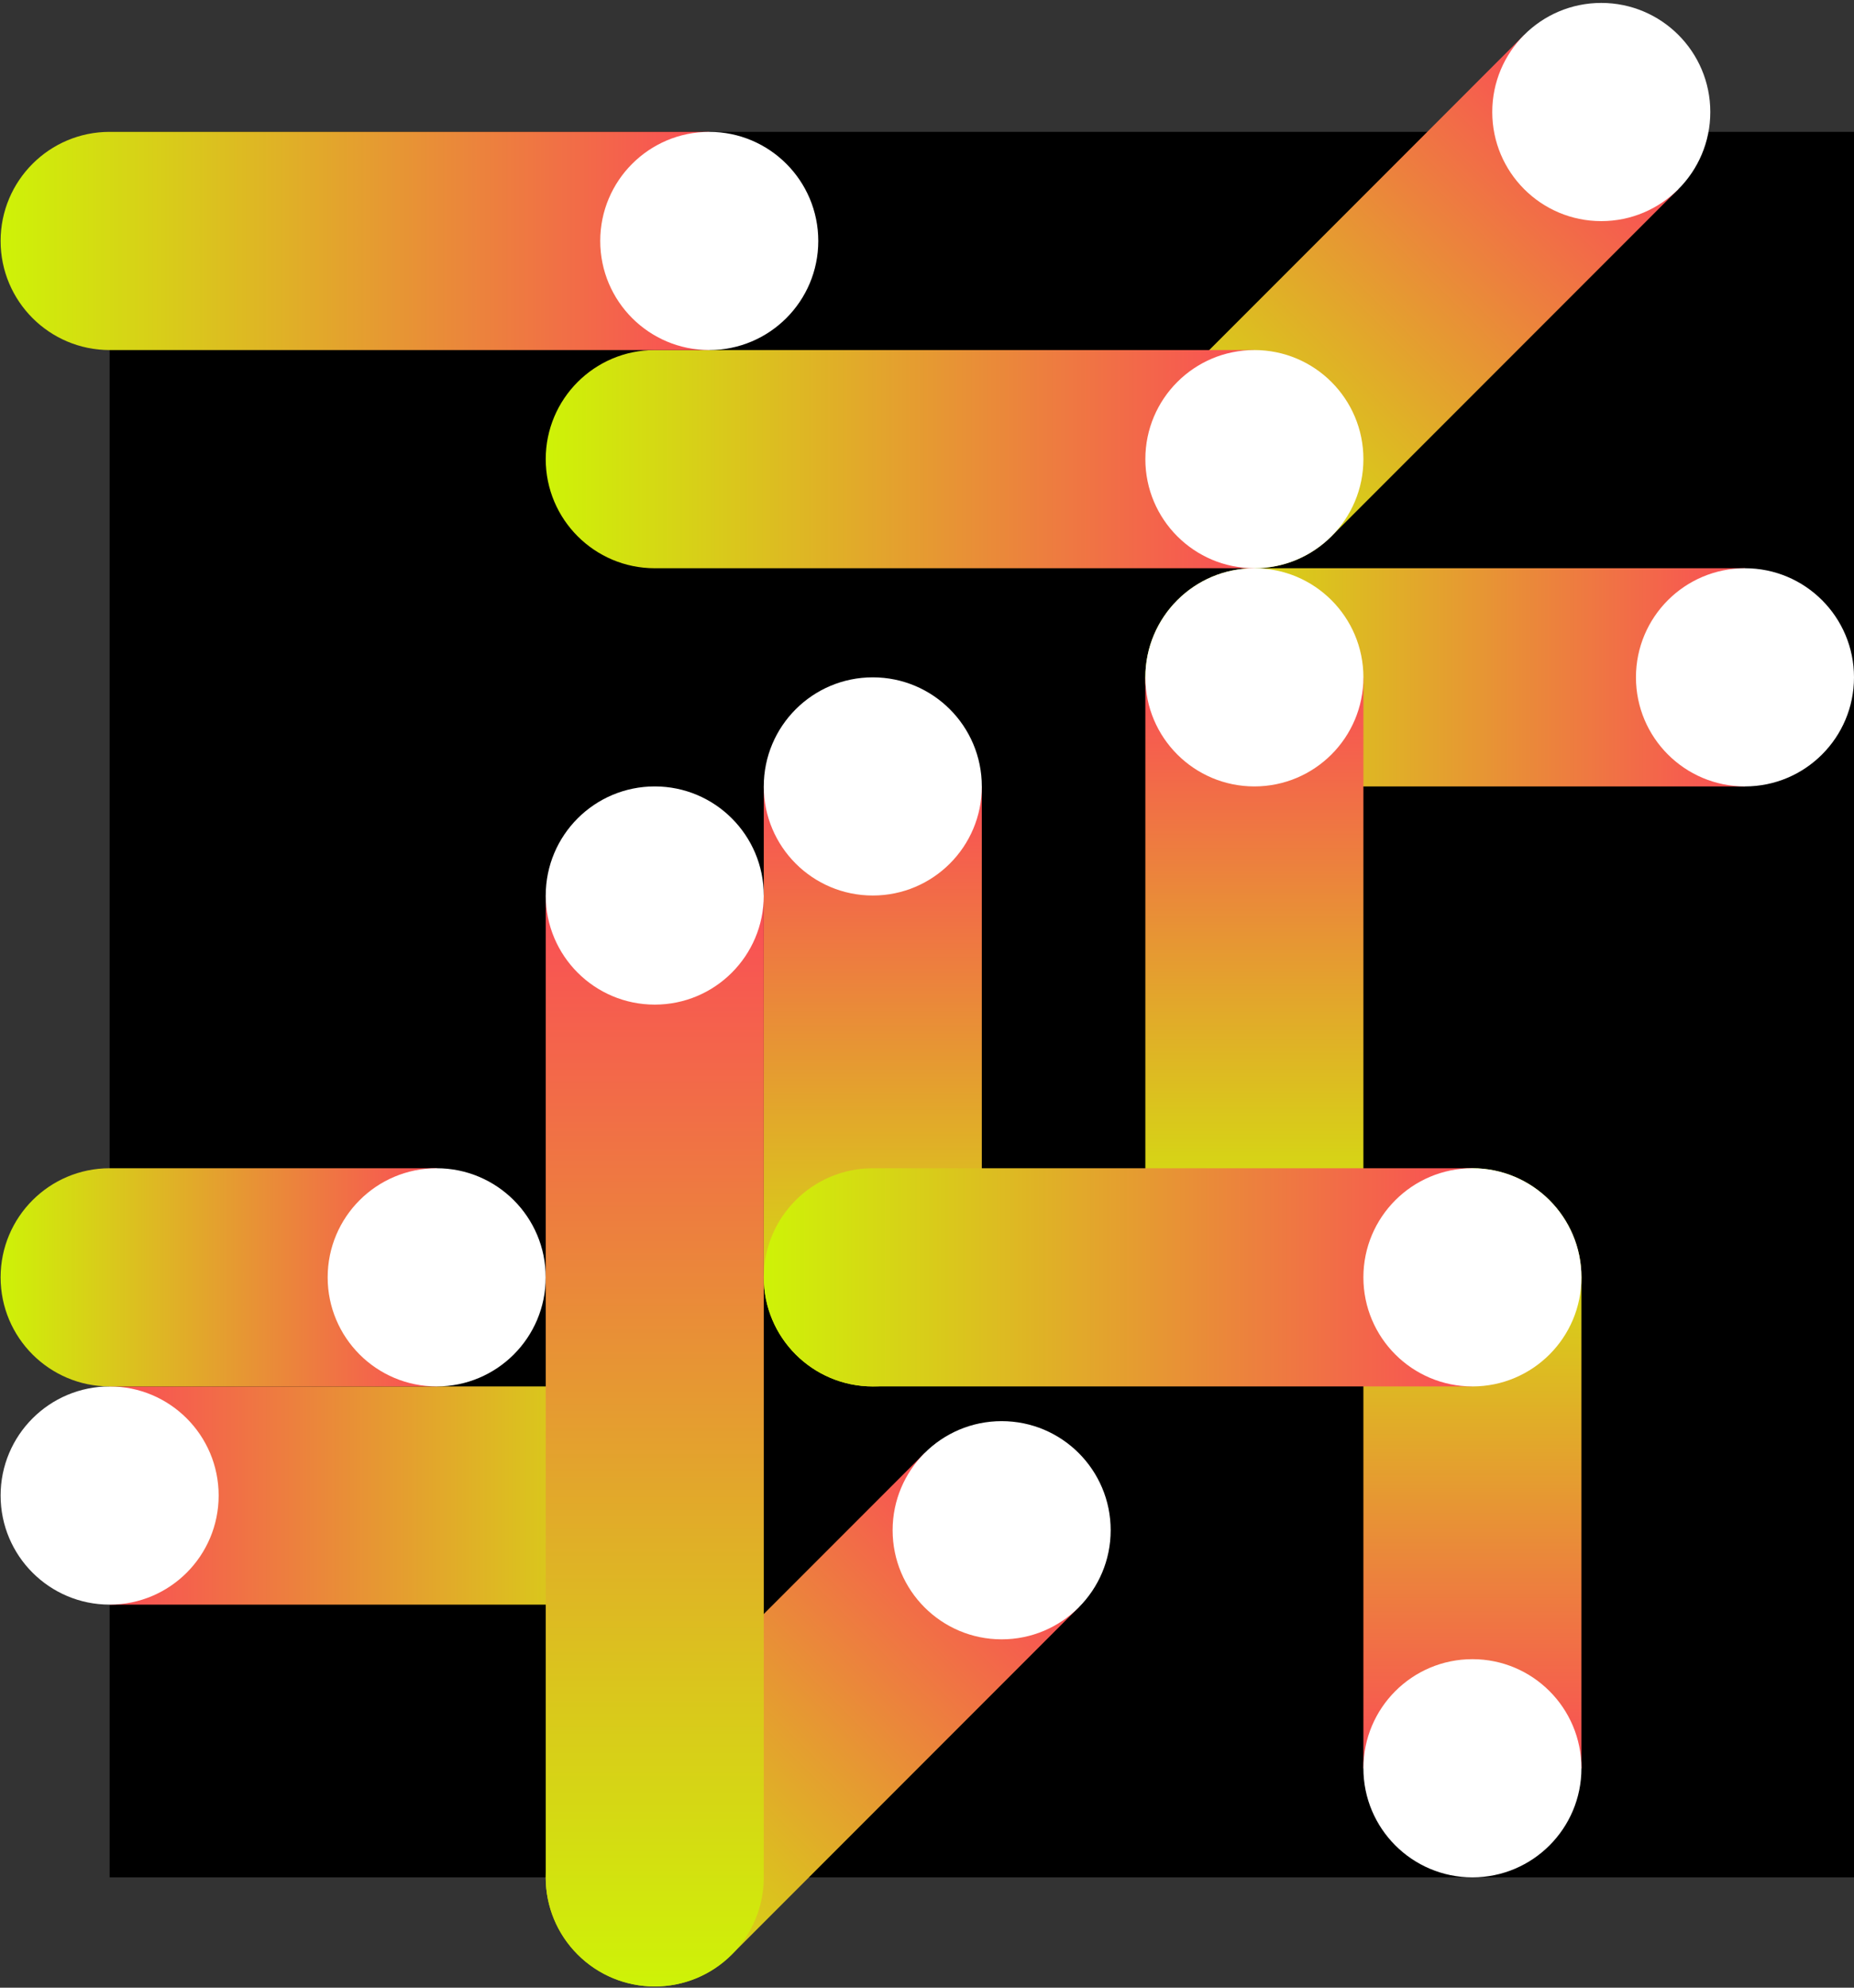
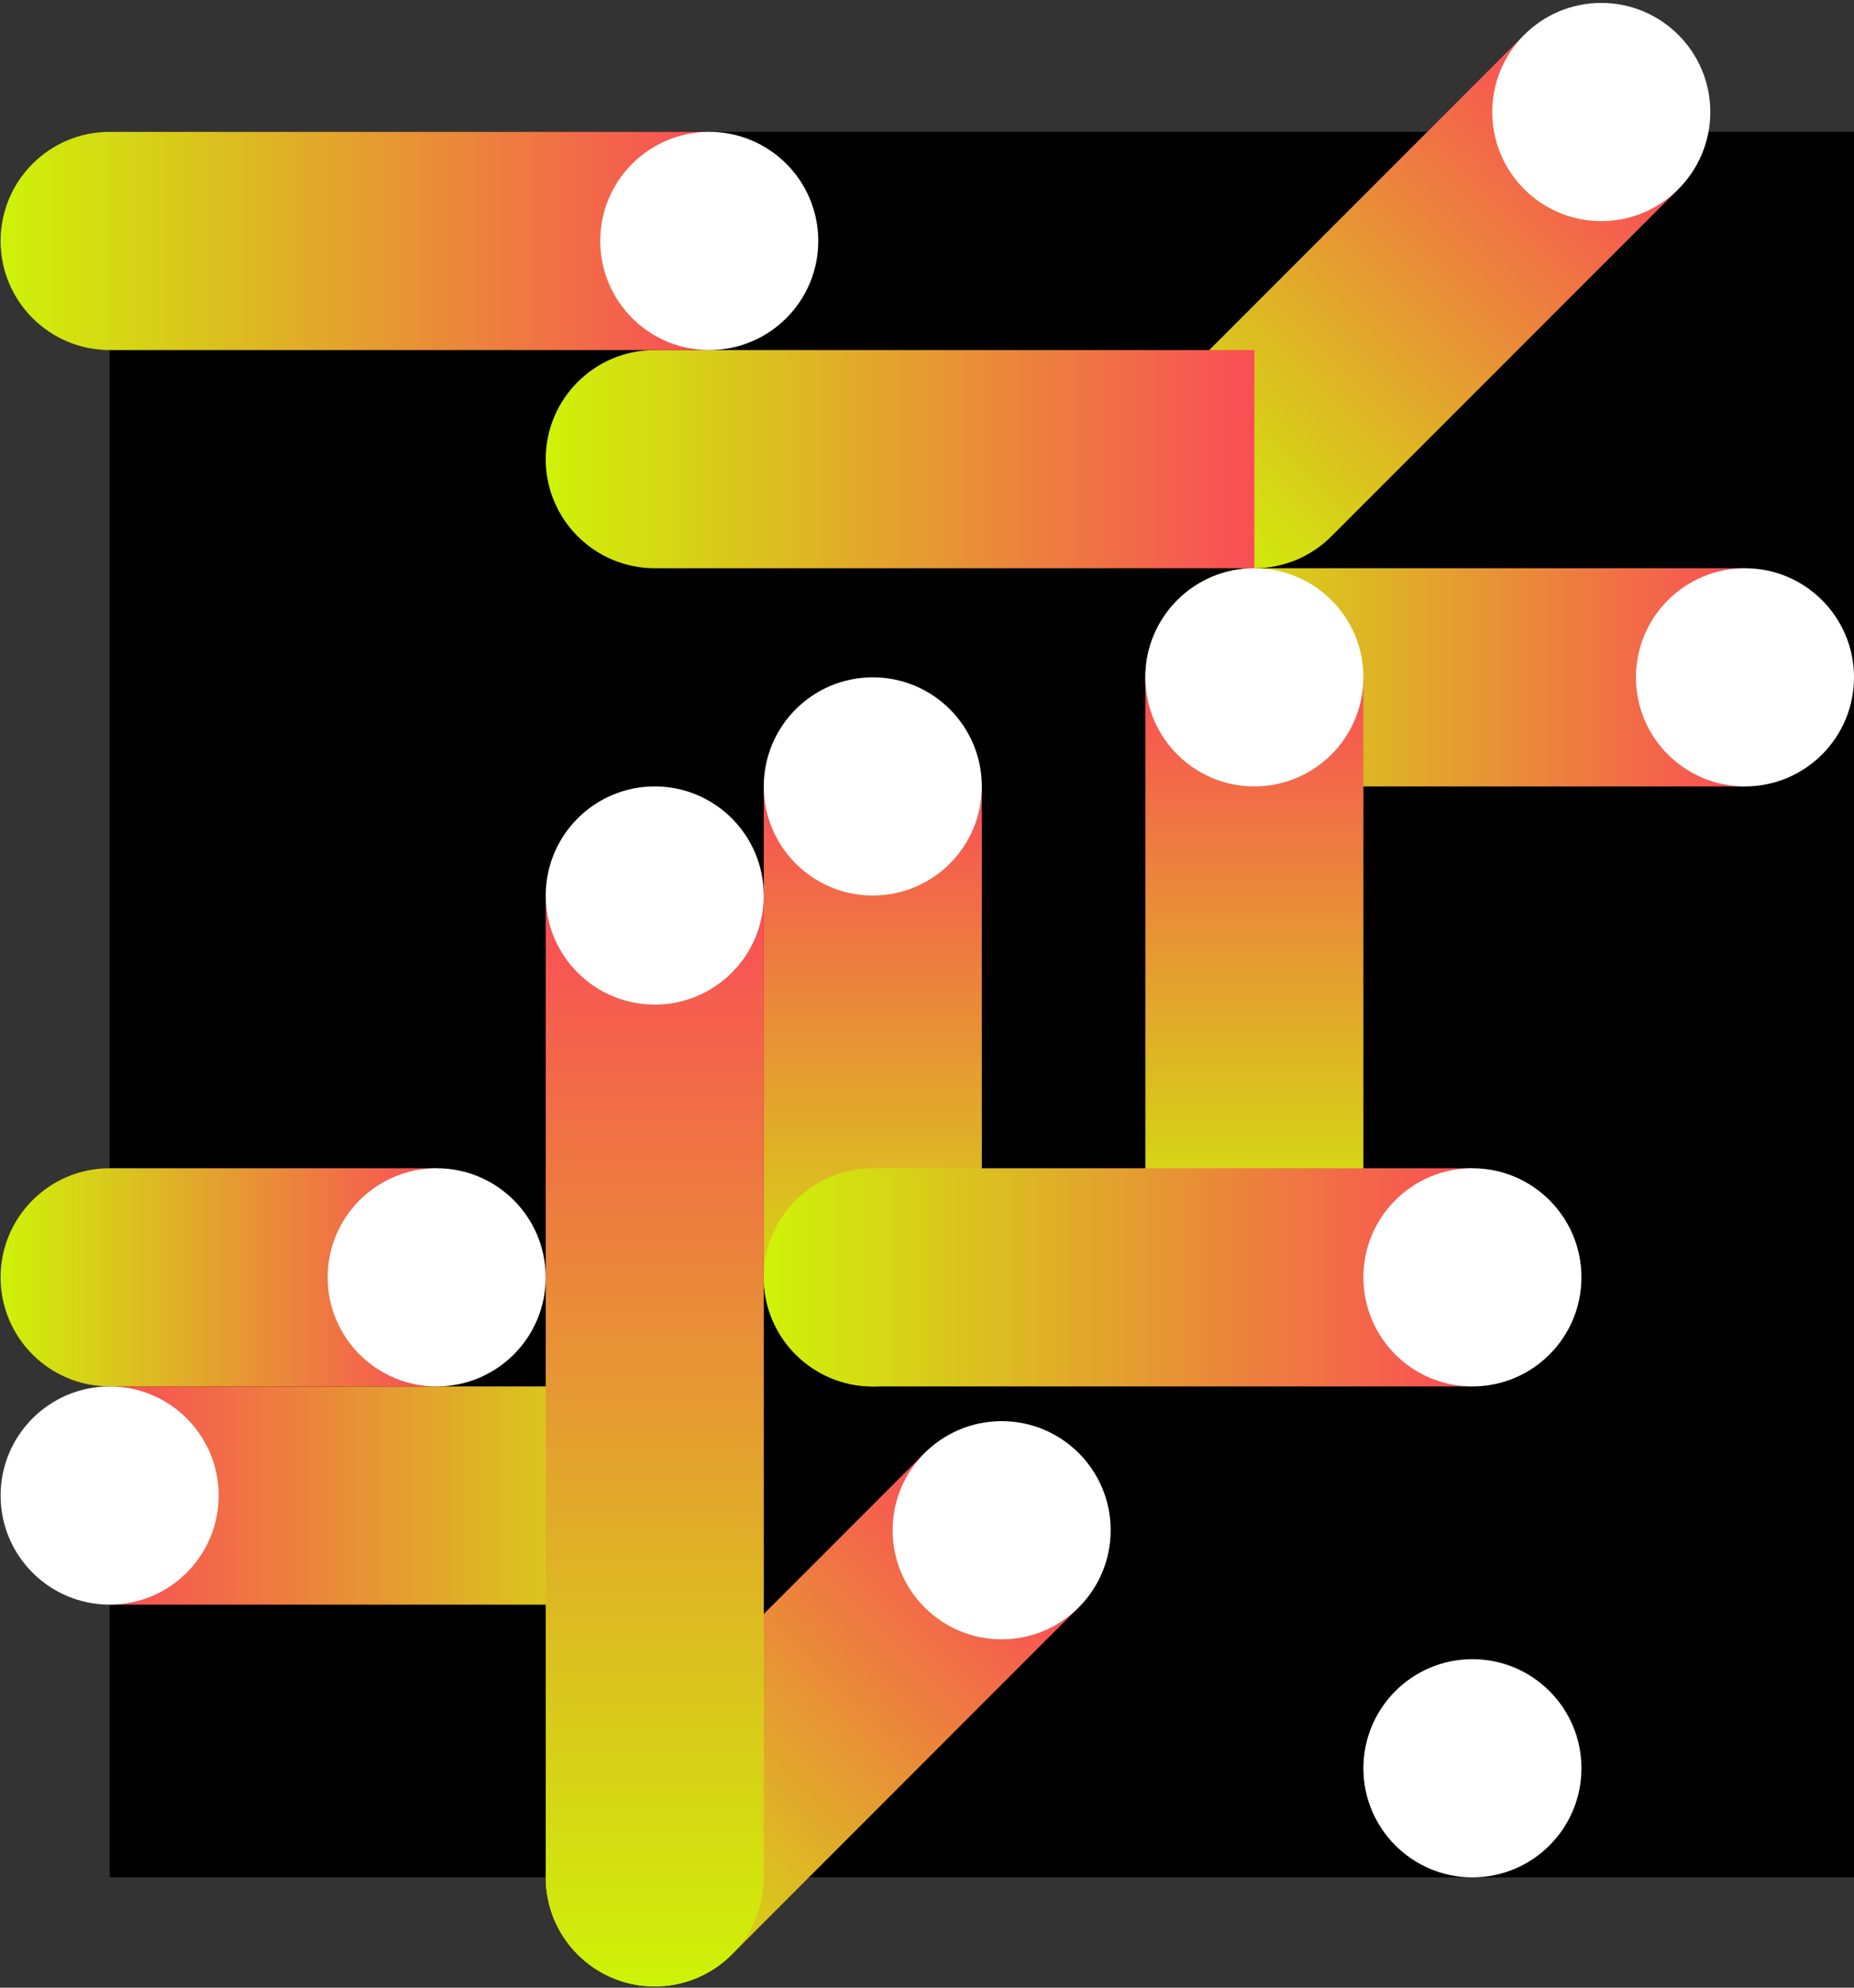
<svg xmlns="http://www.w3.org/2000/svg" width="140" height="150" viewBox="0 0 140 150" fill="none">
  <rect x="0" y="0" width="140" height="150" fill="#333333" stroke="none" />
  <path d="M140 9.951H8.278V141.674H140V9.951Z" fill="black" />
  <path d="M88.898 28.83C85.682 32.046 85.682 37.258 88.898 40.471C92.114 43.687 97.326 43.687 100.54 40.471L126.735 14.276L115.093 2.634L88.898 28.83Z" fill="url(#paint0_linear_2712_15112)" />
  <path d="M120.916 16.687C125.463 16.687 129.149 13.001 129.149 8.454C129.149 3.907 125.463 0.221 120.916 0.221C116.369 0.221 112.684 3.907 112.684 8.454C112.684 13.001 116.369 16.687 120.916 16.687Z" fill="white" />
  <path d="M45.325 121.093C49.871 121.093 53.558 117.406 53.558 112.86C53.558 108.314 49.871 104.627 45.325 104.627H8.278V121.093H45.325Z" fill="url(#paint1_linear_2712_15112)" />
  <path d="M8.279 121.093C12.825 121.093 16.511 117.407 16.511 112.86C16.511 108.313 12.825 104.627 8.279 104.627C3.732 104.627 0.046 108.313 0.046 112.86C0.046 117.407 3.732 121.093 8.279 121.093Z" fill="white" />
  <path d="M57.674 96.395C57.674 100.941 61.361 104.627 65.906 104.627C70.452 104.627 74.139 100.941 74.139 96.395V59.347H57.674V96.395Z" fill="url(#paint2_linear_2712_15112)" />
  <path d="M65.906 67.58C70.453 67.58 74.139 63.894 74.139 59.347C74.139 54.801 70.453 51.115 65.906 51.115C61.36 51.115 57.674 54.801 57.674 59.347C57.674 63.894 61.36 67.58 65.906 67.58Z" fill="white" />
  <path d="M43.619 135.855C40.403 139.071 40.403 144.283 43.619 147.497C46.835 150.712 52.047 150.712 55.26 147.497L81.456 121.301L69.814 109.66L43.619 135.855Z" fill="url(#paint3_linear_2712_15112)" />
  <path d="M75.637 123.712C80.184 123.712 83.87 120.026 83.87 115.479C83.87 110.932 80.184 107.246 75.637 107.246C71.09 107.246 67.404 110.932 67.404 115.479C67.404 120.026 71.09 123.712 75.637 123.712Z" fill="white" />
  <path d="M94.721 42.882C90.175 42.882 86.488 46.569 86.488 51.115C86.488 55.661 90.175 59.347 94.721 59.347H131.768V42.882H94.721Z" fill="url(#paint4_linear_2712_15112)" />
  <path d="M131.768 42.882C136.314 42.882 140 46.569 140 51.115C140 55.661 136.314 59.347 131.768 59.347C127.222 59.347 123.535 55.661 123.535 51.115C123.535 46.569 127.222 42.882 131.768 42.882Z" fill="white" />
  <path d="M49.442 26.417C44.896 26.417 41.209 30.103 41.209 34.649C41.209 39.195 44.896 42.882 49.442 42.882H94.721V26.417H49.442Z" fill="url(#paint5_linear_2712_15112)" />
-   <path d="M94.721 42.882C99.268 42.882 102.954 39.196 102.954 34.649C102.954 30.102 99.268 26.417 94.721 26.417C90.174 26.417 86.488 30.102 86.488 34.649C86.488 39.196 90.174 42.882 94.721 42.882Z" fill="white" />
  <path d="M8.279 9.951C3.733 9.951 0.046 13.638 0.046 18.184C0.046 22.73 3.733 26.417 8.279 26.417H53.558V9.951H8.279Z" fill="url(#paint6_linear_2712_15112)" />
  <path d="M53.558 26.417C58.105 26.417 61.79 22.731 61.79 18.184C61.79 13.637 58.105 9.951 53.558 9.951C49.011 9.951 45.325 13.637 45.325 18.184C45.325 22.731 49.011 26.417 53.558 26.417Z" fill="white" />
  <path d="M86.488 88.162C86.488 92.708 90.175 96.395 94.721 96.395C99.267 96.395 102.954 92.708 102.954 88.162V51.115H86.488V88.162Z" fill="url(#paint7_linear_2712_15112)" />
  <path d="M94.721 59.347C99.268 59.347 102.954 55.662 102.954 51.115C102.954 46.568 99.268 42.882 94.721 42.882C90.174 42.882 86.488 46.568 86.488 51.115C86.488 55.662 90.174 59.347 94.721 59.347Z" fill="white" />
-   <path d="M119.418 96.395C119.418 91.849 115.732 88.162 111.186 88.162C106.64 88.162 102.953 91.849 102.953 96.395V133.442H119.418V96.395Z" fill="url(#paint8_linear_2712_15112)" />
  <path d="M111.186 141.675C115.732 141.675 119.418 137.989 119.418 133.442C119.418 128.895 115.732 125.209 111.186 125.209C106.639 125.209 102.953 128.895 102.953 133.442C102.953 137.989 106.639 141.675 111.186 141.675Z" fill="white" />
  <path d="M8.279 88.162C3.733 88.162 0.046 91.849 0.046 96.395C0.046 100.941 3.733 104.627 8.279 104.627H32.976V88.162H8.279Z" fill="url(#paint9_linear_2712_15112)" />
  <path d="M32.976 104.627C37.523 104.627 41.208 100.941 41.208 96.395C41.208 91.848 37.523 88.162 32.976 88.162C28.429 88.162 24.743 91.848 24.743 96.395C24.743 100.941 28.429 104.627 32.976 104.627Z" fill="white" />
  <path d="M41.209 141.675C41.209 146.221 44.896 149.907 49.442 149.907C53.987 149.907 57.674 146.221 57.674 141.675V67.58H41.209V141.675Z" fill="url(#paint10_linear_2712_15112)" />
  <path d="M49.442 75.813C53.988 75.813 57.674 72.127 57.674 67.58C57.674 63.033 53.988 59.347 49.442 59.347C44.895 59.347 41.209 63.033 41.209 67.58C41.209 72.127 44.895 75.813 49.442 75.813Z" fill="white" />
  <path d="M65.906 88.162C61.361 88.162 57.674 91.849 57.674 96.395C57.674 100.941 61.361 104.627 65.906 104.627H111.186V88.162H65.906Z" fill="url(#paint11_linear_2712_15112)" />
  <path d="M111.186 104.627C115.732 104.627 119.418 100.941 119.418 96.395C119.418 91.848 115.732 88.162 111.186 88.162C106.639 88.162 102.953 91.848 102.953 96.395C102.953 100.941 106.639 104.627 111.186 104.627Z" fill="white" />
  <defs>
    <linearGradient id="paint0_linear_2712_15112" x1="88.899" y1="40.474" x2="120.917" y2="8.457" gradientUnits="userSpaceOnUse">
      <stop stop-color="#CEF307" />
      <stop offset="1" stop-color="#FA4D56" />
    </linearGradient>
    <linearGradient id="paint1_linear_2712_15112" x1="53.558" y1="112.863" x2="8.278" y2="112.863" gradientUnits="userSpaceOnUse">
      <stop stop-color="#CEF307" />
      <stop offset="1" stop-color="#FA4D56" />
    </linearGradient>
    <linearGradient id="paint2_linear_2712_15112" x1="65.906" y1="104.627" x2="65.906" y2="59.347" gradientUnits="userSpaceOnUse">
      <stop stop-color="#CEF307" />
      <stop offset="1" stop-color="#FA4D56" />
    </linearGradient>
    <linearGradient id="paint3_linear_2712_15112" x1="43.62" y1="147.497" x2="75.638" y2="115.479" gradientUnits="userSpaceOnUse">
      <stop stop-color="#CEF307" />
      <stop offset="1" stop-color="#FA4D56" />
    </linearGradient>
    <linearGradient id="paint4_linear_2712_15112" x1="86.488" y1="51.115" x2="131.768" y2="51.115" gradientUnits="userSpaceOnUse">
      <stop stop-color="#CEF307" />
      <stop offset="1" stop-color="#FA4D56" />
    </linearGradient>
    <linearGradient id="paint5_linear_2712_15112" x1="41.209" y1="34.649" x2="94.721" y2="34.649" gradientUnits="userSpaceOnUse">
      <stop stop-color="#CEF307" />
      <stop offset="1" stop-color="#FA4D56" />
    </linearGradient>
    <linearGradient id="paint6_linear_2712_15112" x1="0.046" y1="18.184" x2="53.558" y2="18.184" gradientUnits="userSpaceOnUse">
      <stop stop-color="#CEF307" />
      <stop offset="1" stop-color="#FA4D56" />
    </linearGradient>
    <linearGradient id="paint7_linear_2712_15112" x1="94.721" y1="96.395" x2="94.721" y2="51.115" gradientUnits="userSpaceOnUse">
      <stop stop-color="#CEF307" />
      <stop offset="1" stop-color="#FA4D56" />
    </linearGradient>
    <linearGradient id="paint8_linear_2712_15112" x1="111.186" y1="88.162" x2="111.186" y2="133.442" gradientUnits="userSpaceOnUse">
      <stop stop-color="#CEF307" />
      <stop offset="1" stop-color="#FA4D56" />
    </linearGradient>
    <linearGradient id="paint9_linear_2712_15112" x1="0.046" y1="96.395" x2="32.976" y2="96.395" gradientUnits="userSpaceOnUse">
      <stop stop-color="#CEF307" />
      <stop offset="1" stop-color="#FA4D56" />
    </linearGradient>
    <linearGradient id="paint10_linear_2712_15112" x1="49.442" y1="149.907" x2="49.442" y2="67.58" gradientUnits="userSpaceOnUse">
      <stop stop-color="#CEF307" />
      <stop offset="1" stop-color="#FA4D56" />
    </linearGradient>
    <linearGradient id="paint11_linear_2712_15112" x1="57.674" y1="96.395" x2="111.186" y2="96.395" gradientUnits="userSpaceOnUse">
      <stop stop-color="#CEF307" />
      <stop offset="1" stop-color="#FA4D56" />
    </linearGradient>
  </defs>
</svg>